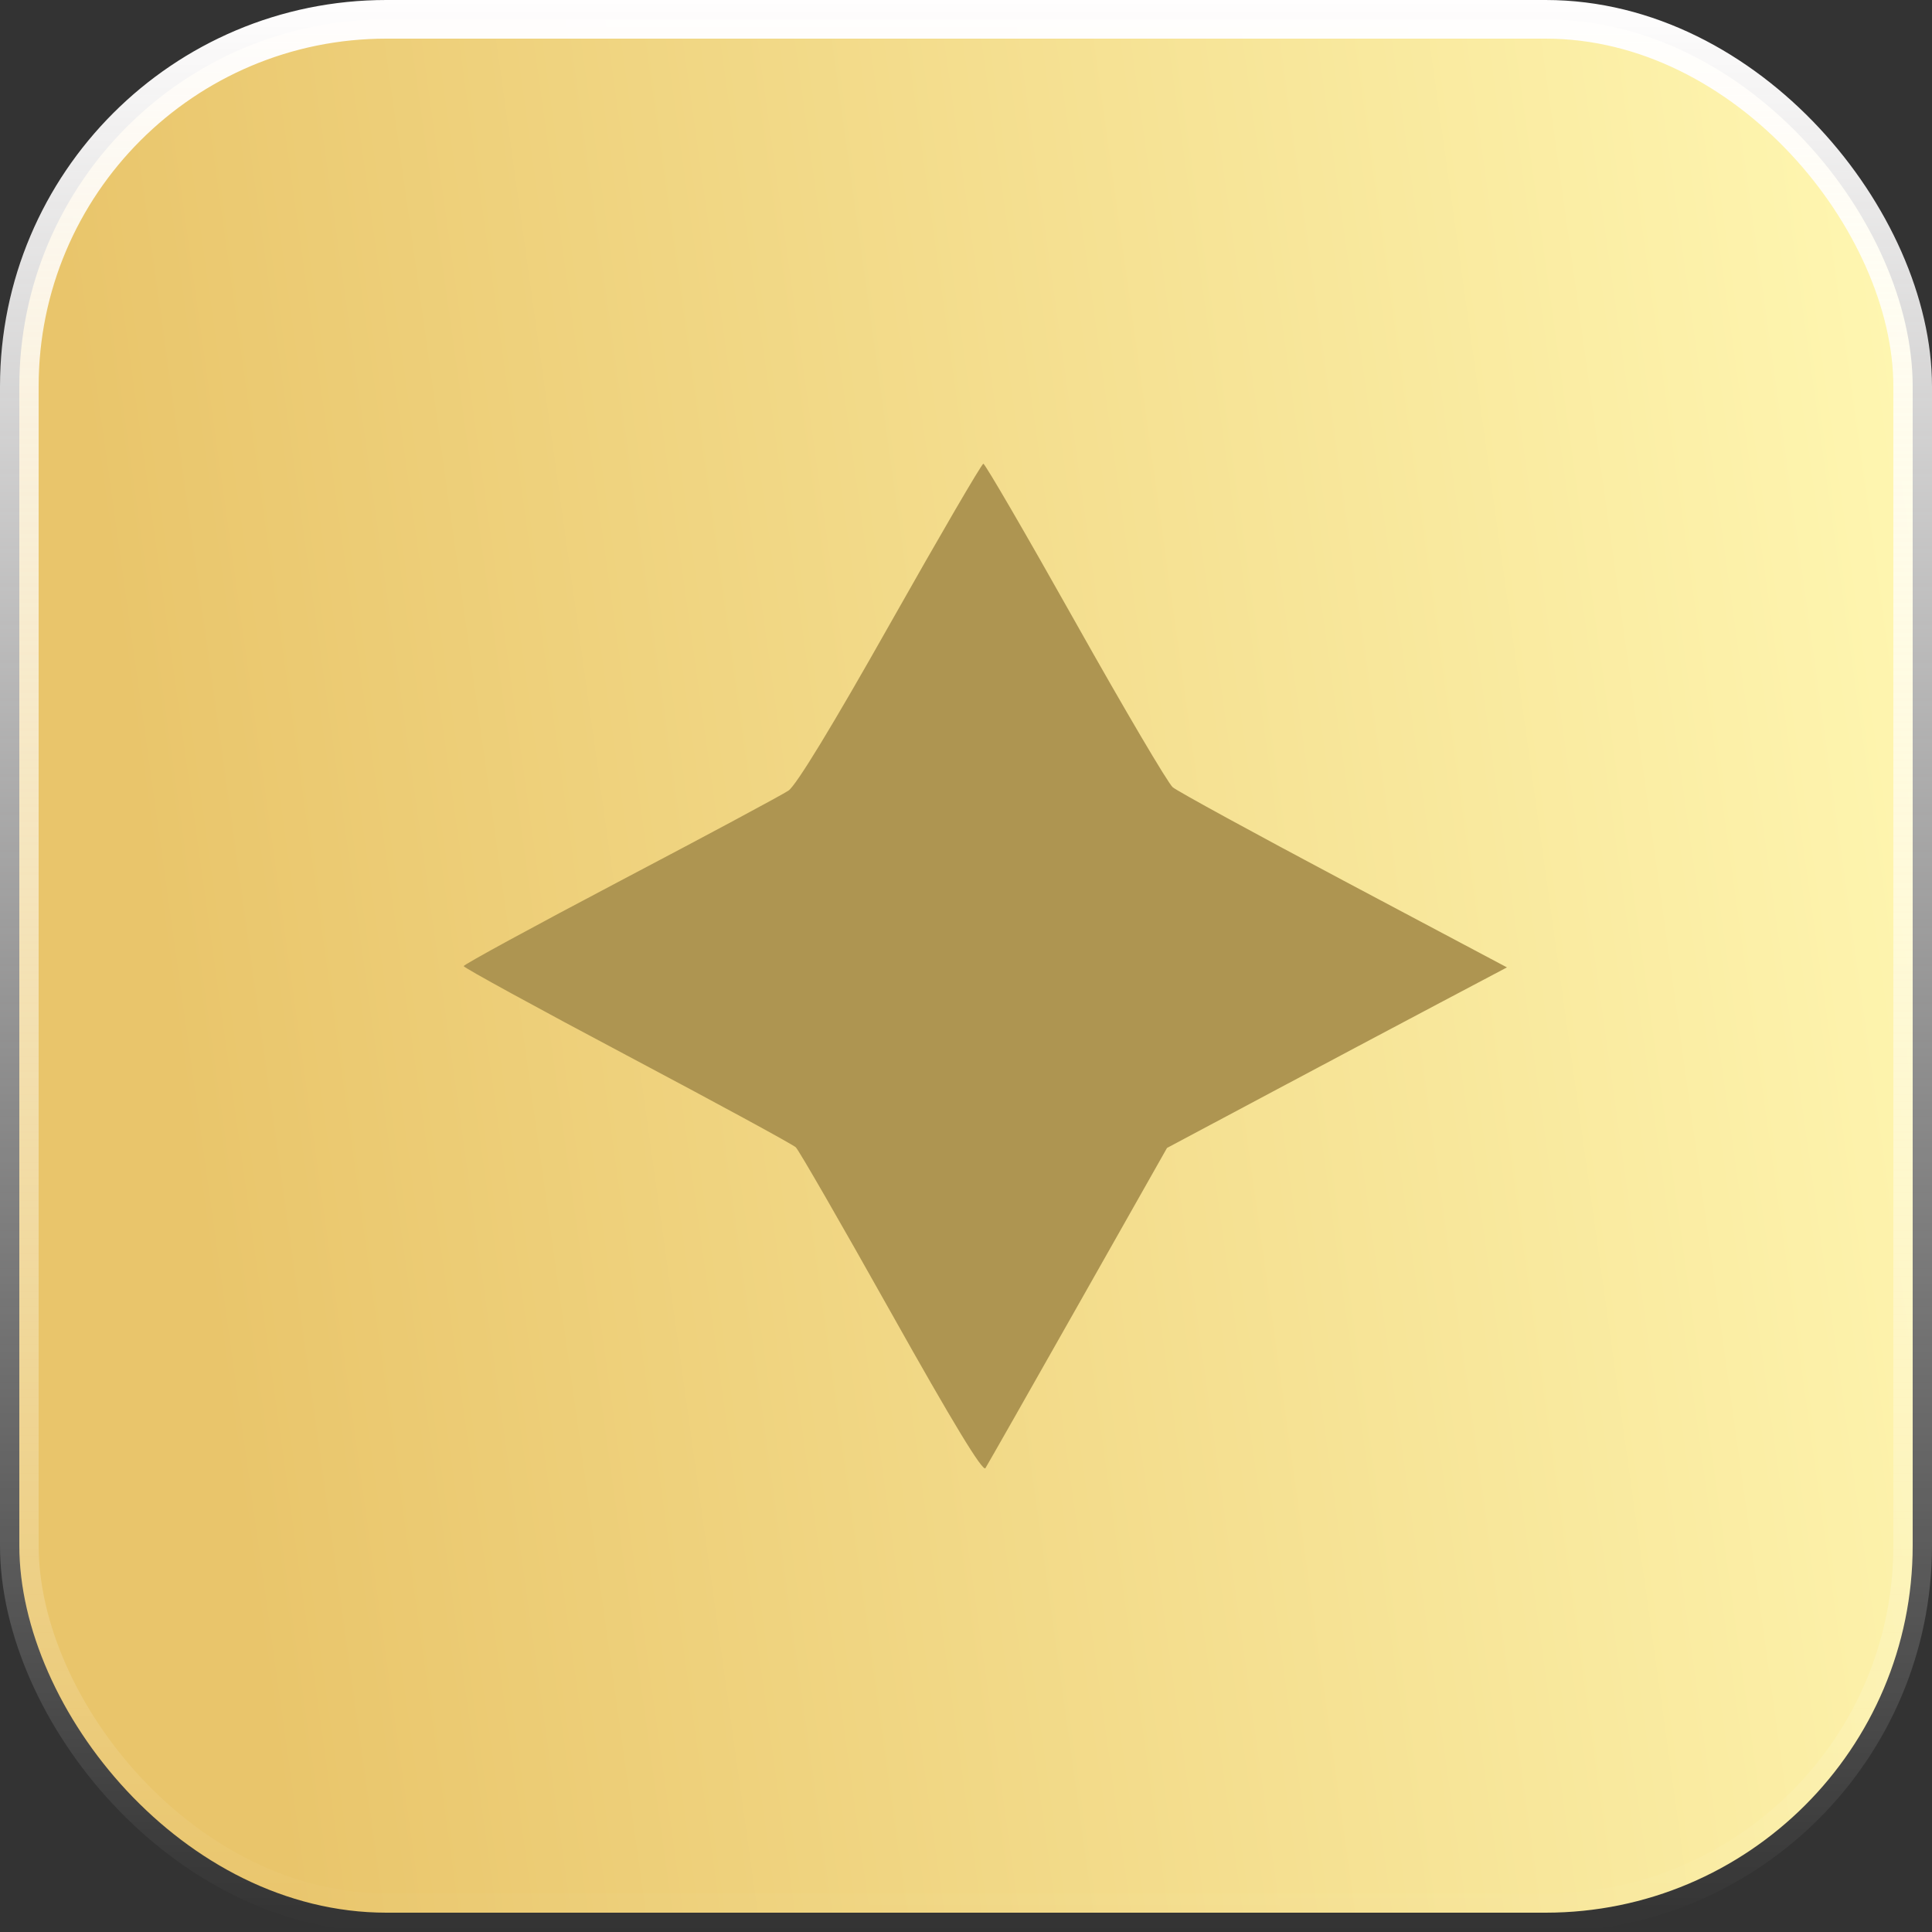
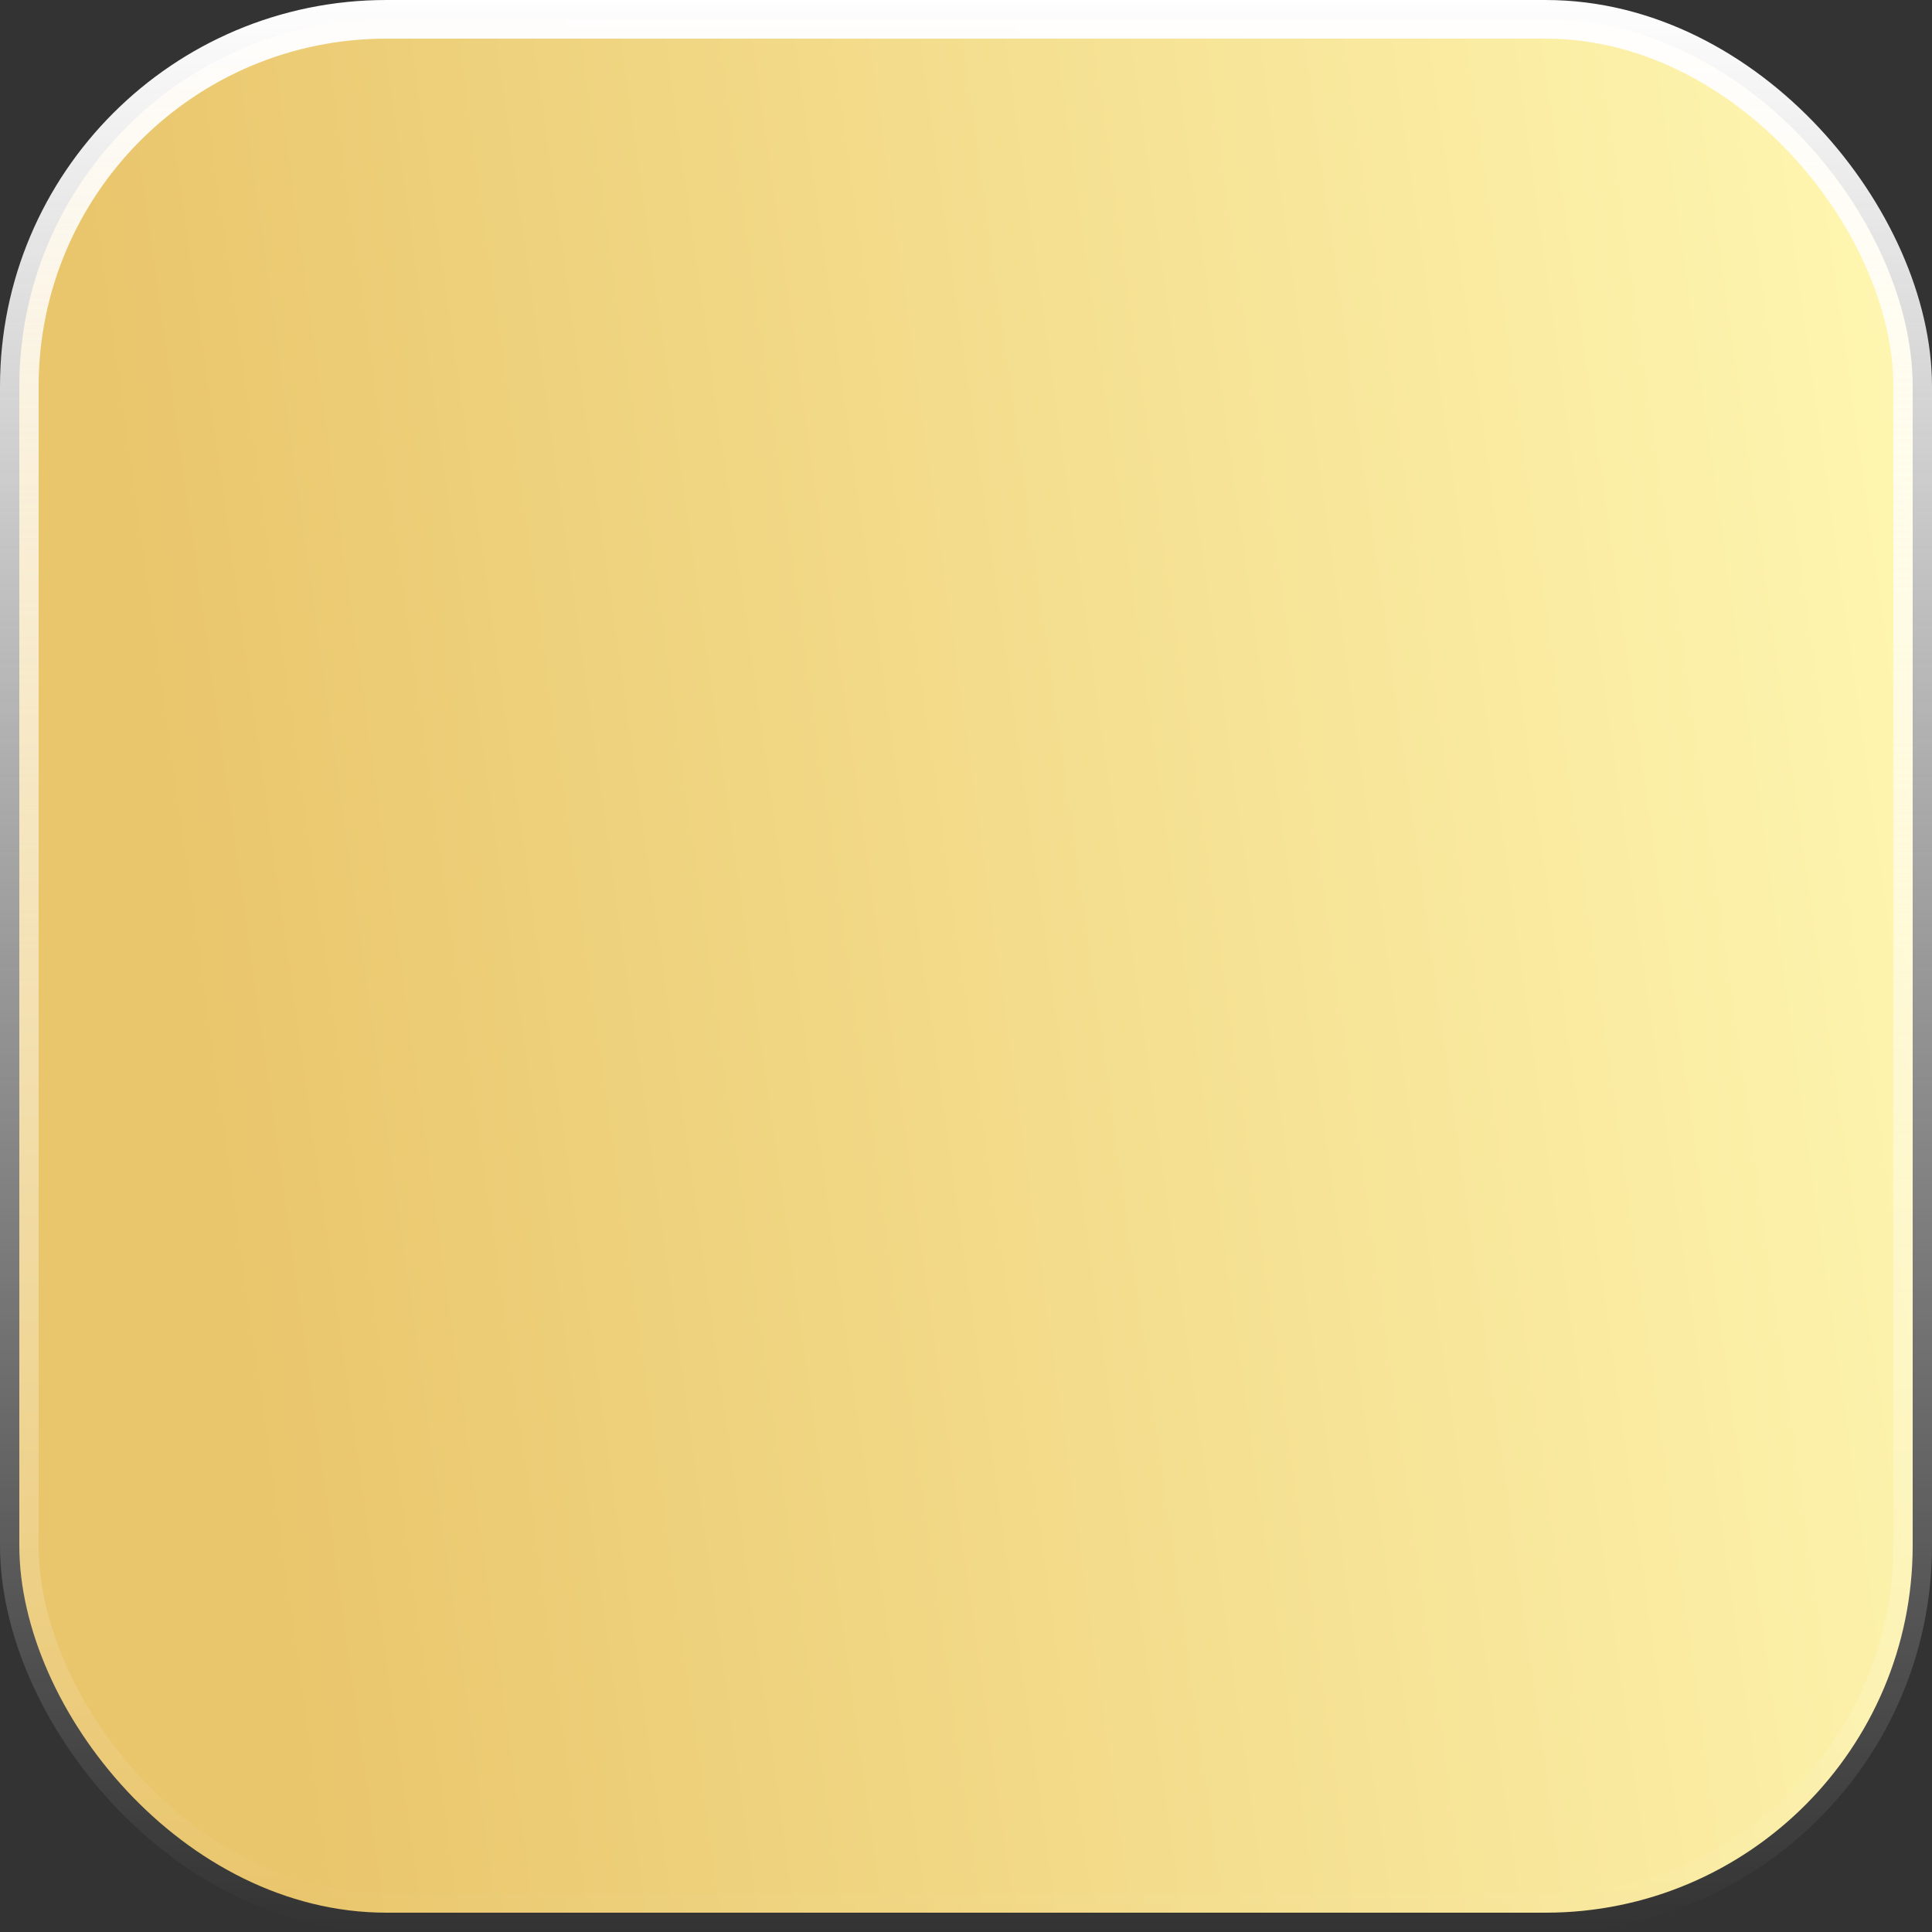
<svg xmlns="http://www.w3.org/2000/svg" width="50" height="50" viewBox="0 0 50 50" fill="none">
  <rect x="0" y="0" width="50" height="50" fill="#333333" stroke="none" />
  <rect x="0.5" y="0.5" width="49" height="49" rx="9.5" fill="url(#paint0_linear_1_6940)" stroke="url(#paint1_linear_1_6940)" />
-   <path fill-rule="evenodd" clip-rule="evenodd" d="M27.827 16.092C29.091 18.343 30.227 20.271 30.351 20.375C30.474 20.478 32.471 21.57 34.788 22.8L39 25.036L37.341 25.913C36.429 26.395 34.449 27.446 32.942 28.249L30.202 29.709L27.902 33.774C26.637 36.01 25.557 37.909 25.503 37.995C25.435 38.1 24.651 36.808 23.07 33.988C21.786 31.698 20.673 29.765 20.595 29.692C20.517 29.618 18.552 28.549 16.227 27.317C13.902 26.084 12 25.043 12 25.003C12 24.963 13.821 23.971 16.047 22.799C18.273 21.628 20.234 20.576 20.404 20.462C20.604 20.329 21.545 18.783 23.042 16.129C24.323 13.86 25.406 12.002 25.449 12.001C25.492 11.999 26.562 13.84 27.827 16.092Z" fill="#AE9551" />
  <defs>
    <linearGradient id="paint0_linear_1_6940" x1="49.185" y1="1.859" x2="1.801" y2="8.479" gradientUnits="userSpaceOnUse">
      <stop stop-color="#FFF7B2" />
      <stop offset="1" stop-color="#E9C56B" />
    </linearGradient>
    <linearGradient id="paint1_linear_1_6940" x1="25" y1="0" x2="25" y2="50.001" gradientUnits="userSpaceOnUse">
      <stop stop-color="#FFFEFE" />
      <stop offset="1" stop-color="white" stop-opacity="0" />
    </linearGradient>
  </defs>
</svg>